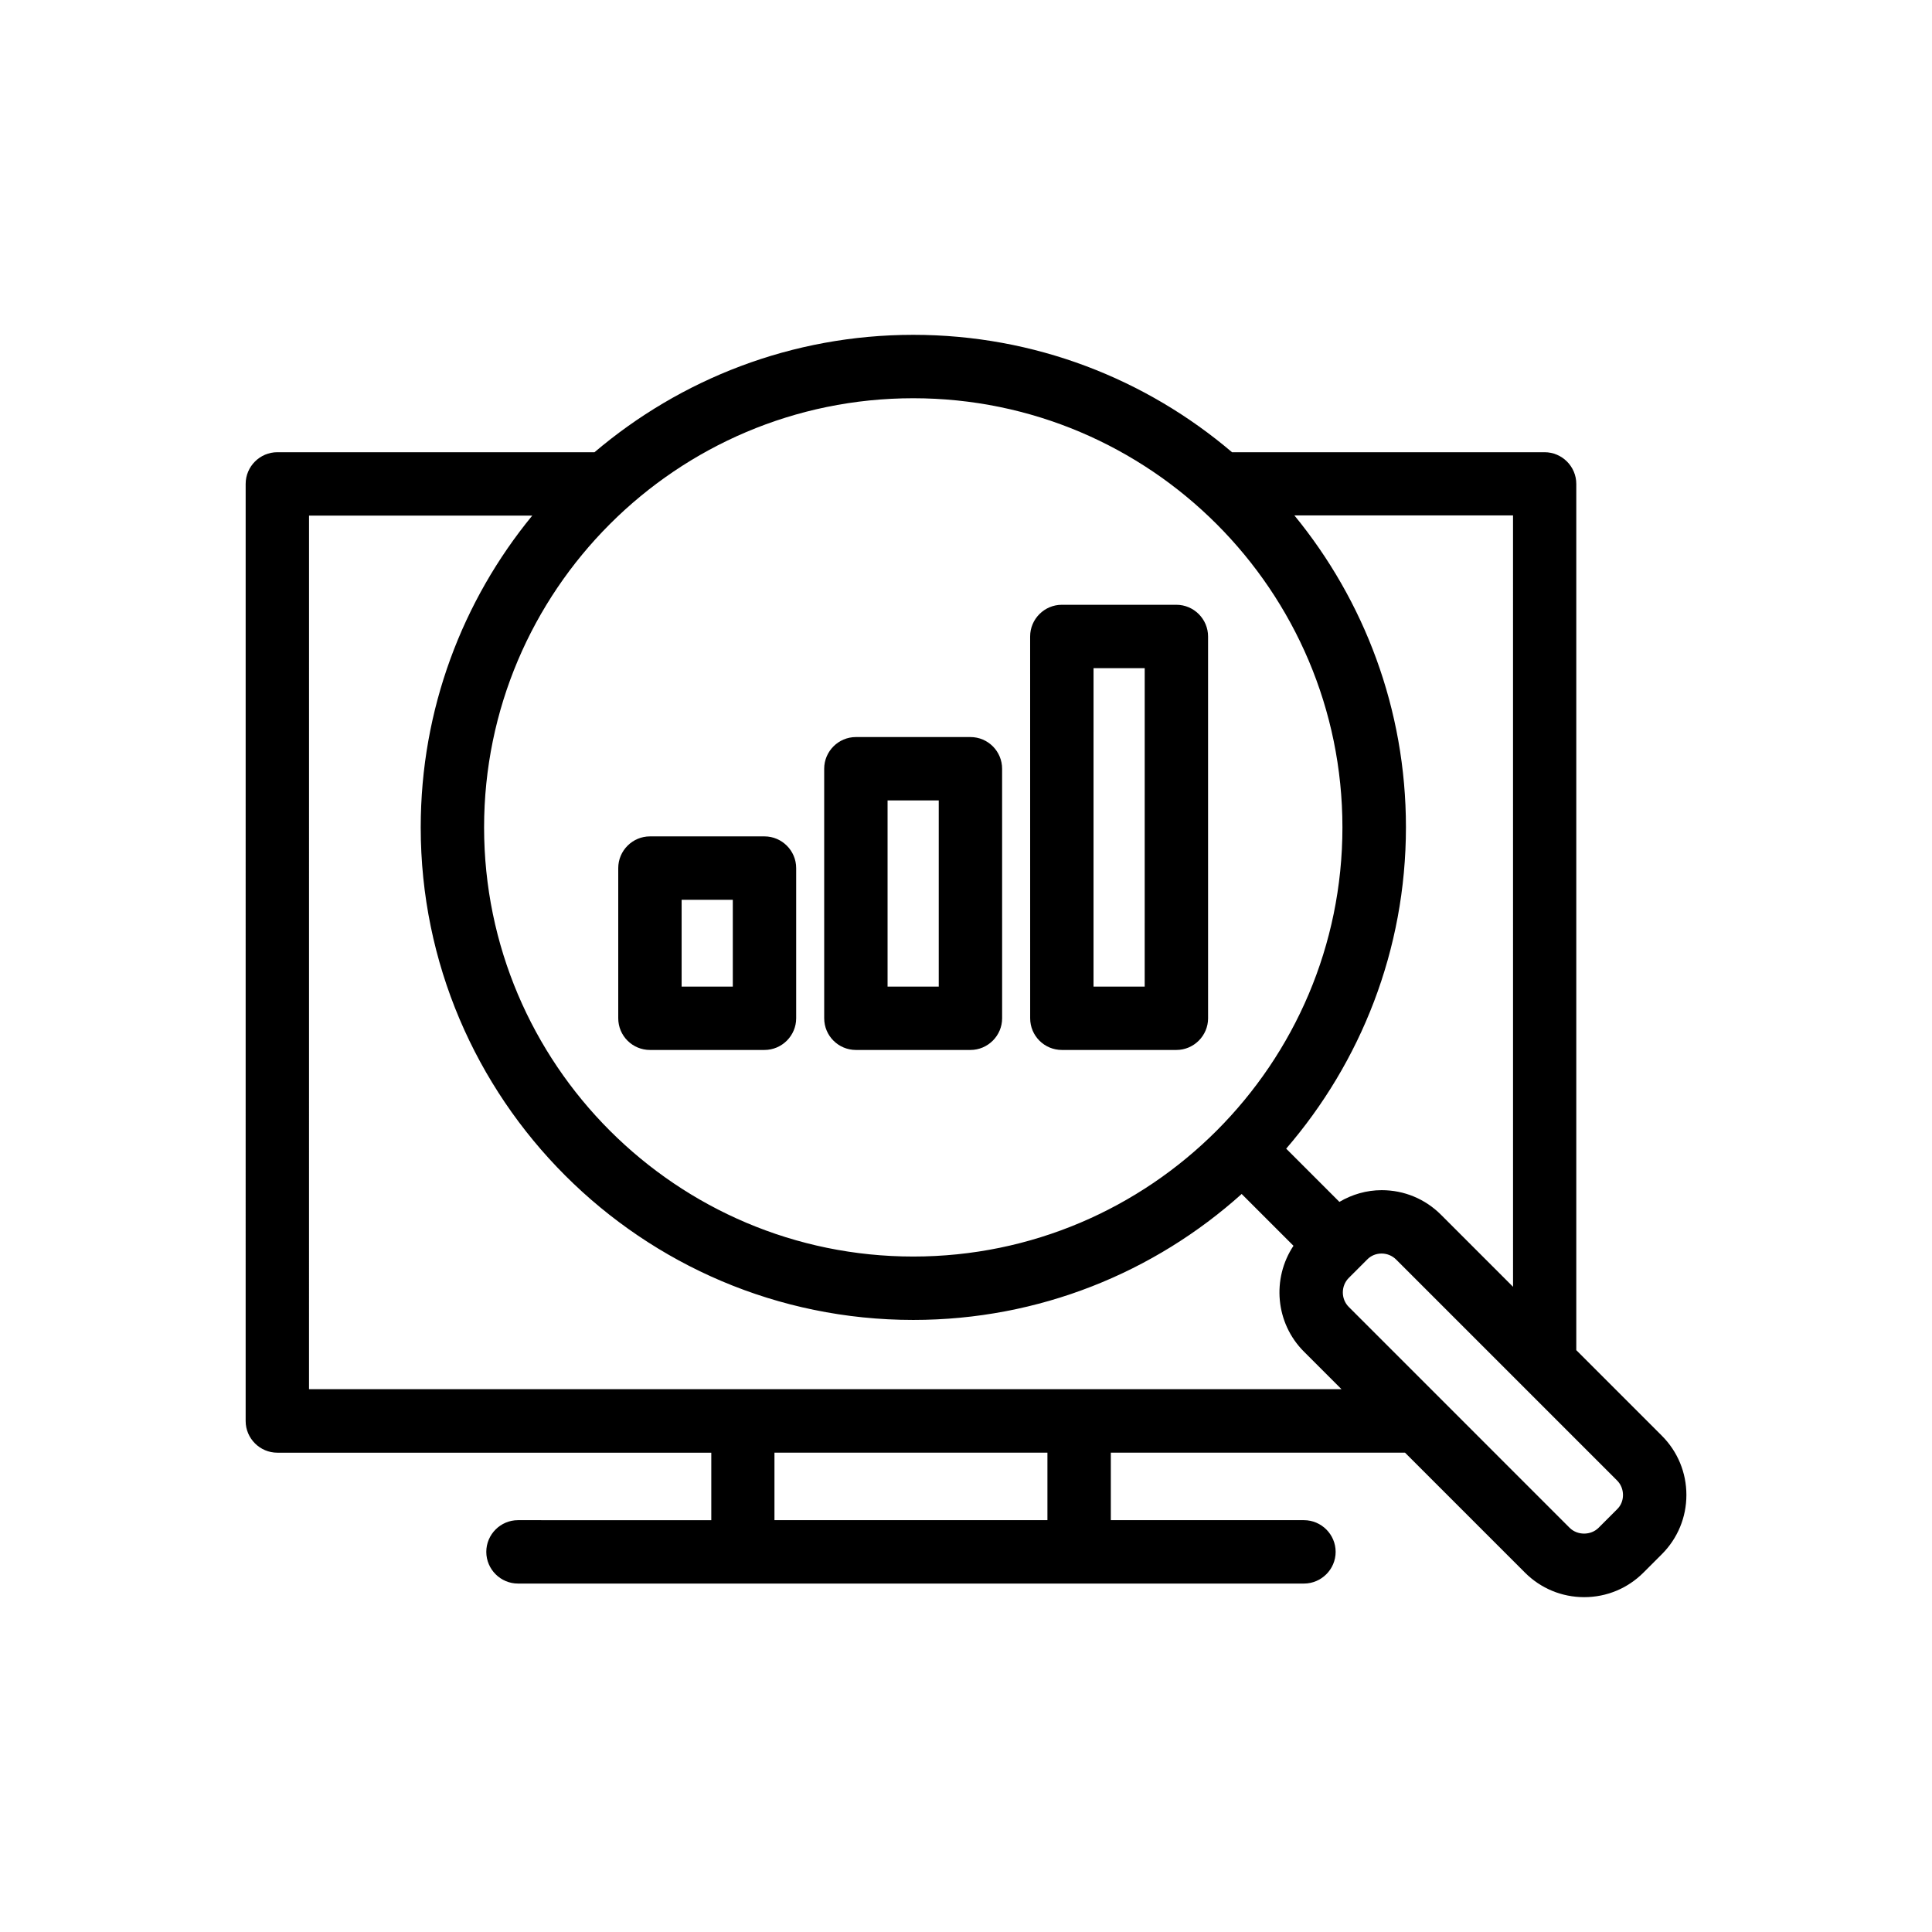
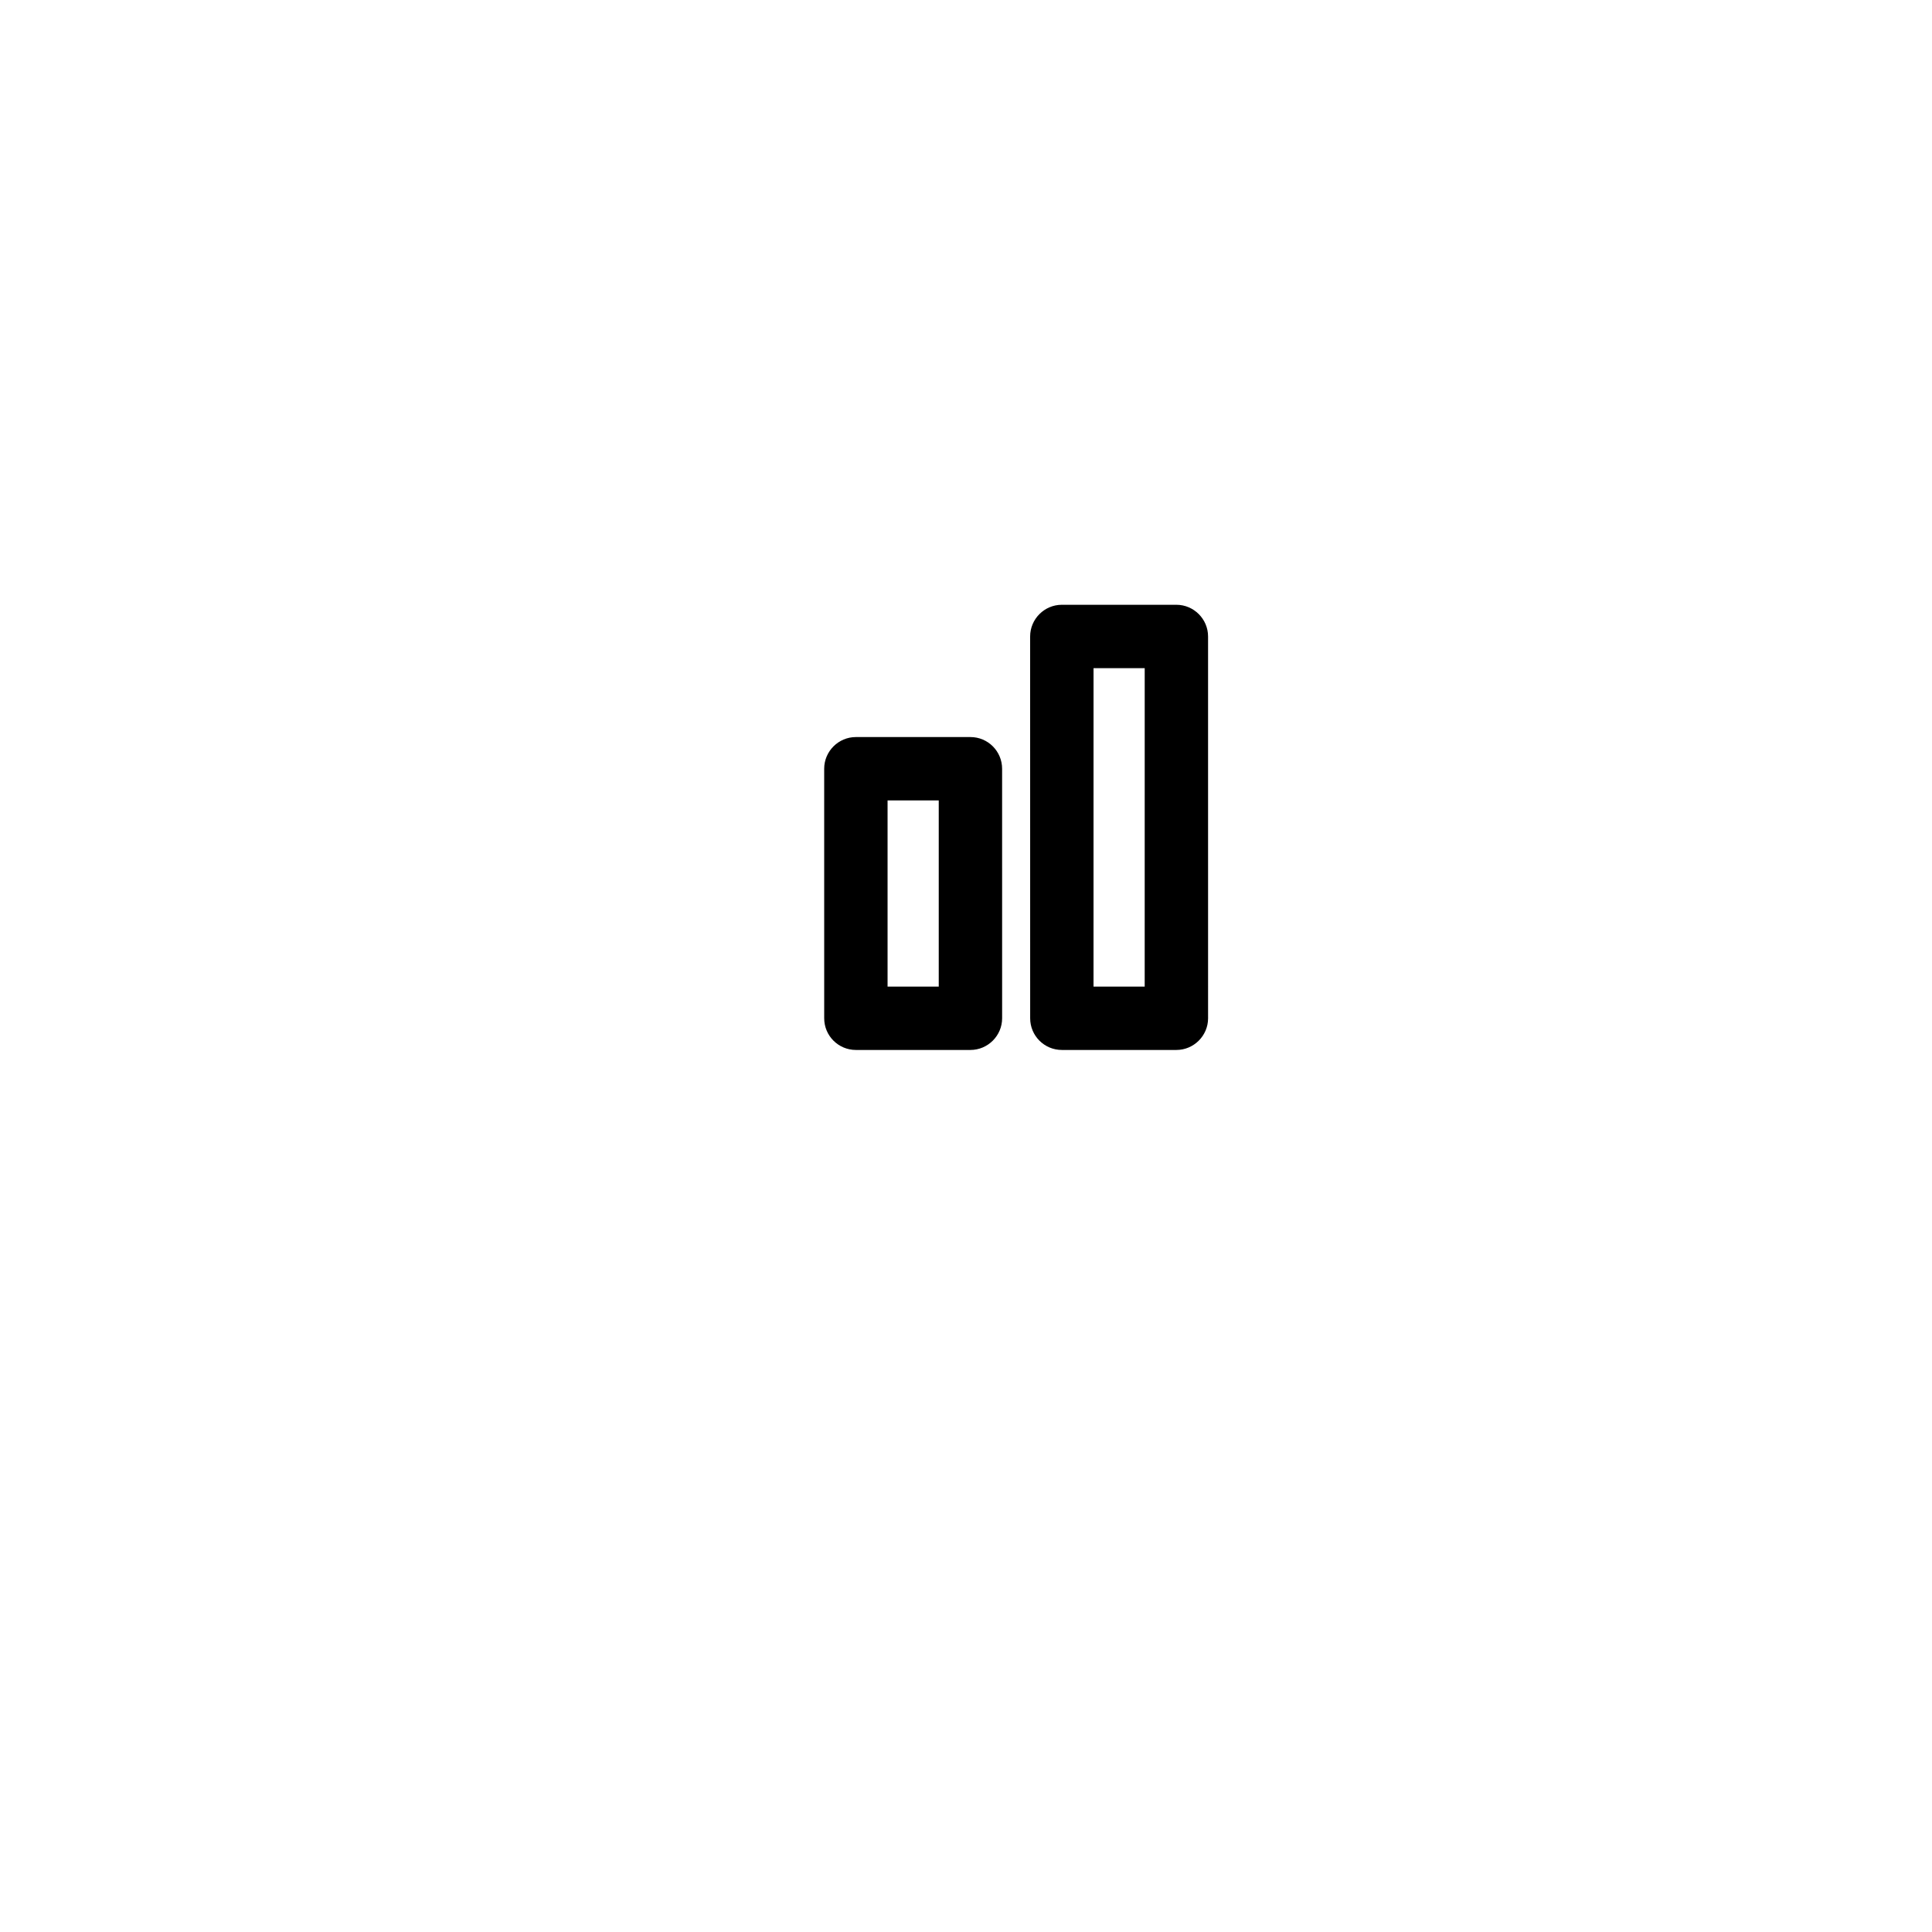
<svg xmlns="http://www.w3.org/2000/svg" fill="#000000" width="800px" height="800px" version="1.1" viewBox="144 144 512 512">
  <g>
-     <path d="m209.1 520.58c0 4.617 3.777 8.398 8.398 8.398h115v17.887l-51.227-0.004c-4.617 0-8.398 3.777-8.398 8.398 0 4.617 3.777 8.398 8.398 8.398h208.29c4.617 0 8.398-3.777 8.398-8.398 0-4.617-3.777-8.398-8.398-8.398h-51.18v-17.887h77.965l31.781 31.781c4.199 4.199 9.781 6.508 15.703 6.508 5.918 0 11.504-2.309 15.703-6.508l4.871-4.871c4.199-4.199 6.508-9.781 6.508-15.703 0-5.918-2.309-11.504-6.508-15.703l-22.672-22.672v-0.125-229.44c0-4.617-3.777-8.398-8.398-8.398h-82.836c-22.797-19.398-52.27-31.109-84.473-31.109s-61.676 11.754-84.473 31.109h-84.051c-4.617 0-8.398 3.777-8.398 8.398zm212.48 26.281h-72.34v-17.887h72.34zm152.53-6.676c0 1.469-0.547 2.812-1.594 3.82l-4.871 4.871c-2.059 2.059-5.625 2.059-7.684 0l-58.523-58.527c-2.098-2.098-2.098-5.582 0-7.684l4.871-4.871c1.008-1.051 2.394-1.594 3.82-1.594s2.812 0.547 3.863 1.594l58.566 58.566c1.008 1.012 1.551 2.398 1.551 3.824zm-29.137-55.168-19.102-19.102c-4.199-4.199-9.781-6.508-15.703-6.508-4.031 0-7.852 1.133-11.211 3.106l-14.105-14.105c19.734-22.883 31.738-52.648 31.738-85.188 0-31.32-11.082-60.078-29.559-82.625h57.938zm-45.215-121.75c0 62.723-51.012 113.73-113.73 113.73-62.727 0-113.74-51.008-113.74-113.73 0-62.723 51.012-113.73 113.73-113.73 62.727 0 113.74 51.012 113.74 113.73zm-273.86-82.625h59.156c-18.473 22.504-29.559 51.305-29.559 82.625 0 71.961 58.566 130.53 130.53 130.53 33.418 0 63.941-12.637 87.031-33.379l13.73 13.73c-5.75 8.648-4.828 20.445 2.769 28.047l9.949 9.949h-273.61z" />
-     <path d="m316.24 422.25h30.355c4.617 0 8.398-3.777 8.398-8.398v-39.801c0-4.617-3.777-8.398-8.398-8.398h-30.355c-4.617 0-8.398 3.777-8.398 8.398v39.801c0.004 4.66 3.781 8.398 8.398 8.398zm8.398-39.801h13.562v23.008h-13.562z" />
    <path d="m370.82 422.25h30.355c4.617 0 8.398-3.777 8.398-8.398l-0.004-66.125c0-4.617-3.738-8.398-8.398-8.398h-30.355c-4.617 0-8.398 3.777-8.398 8.398l0.004 66.125c0 4.66 3.781 8.398 8.398 8.398zm8.395-66.125h13.562v49.332h-13.562z" />
    <path d="m425.4 422.25h30.355c4.617 0 8.398-3.777 8.398-8.398l-0.004-101.18c0-4.617-3.777-8.398-8.398-8.398h-30.355c-4.617 0-8.398 3.777-8.398 8.398l0.008 101.18c0 4.66 3.777 8.398 8.395 8.398zm8.398-101.18h13.562l-0.004 84.391h-13.562z" />
  </g>
</svg>